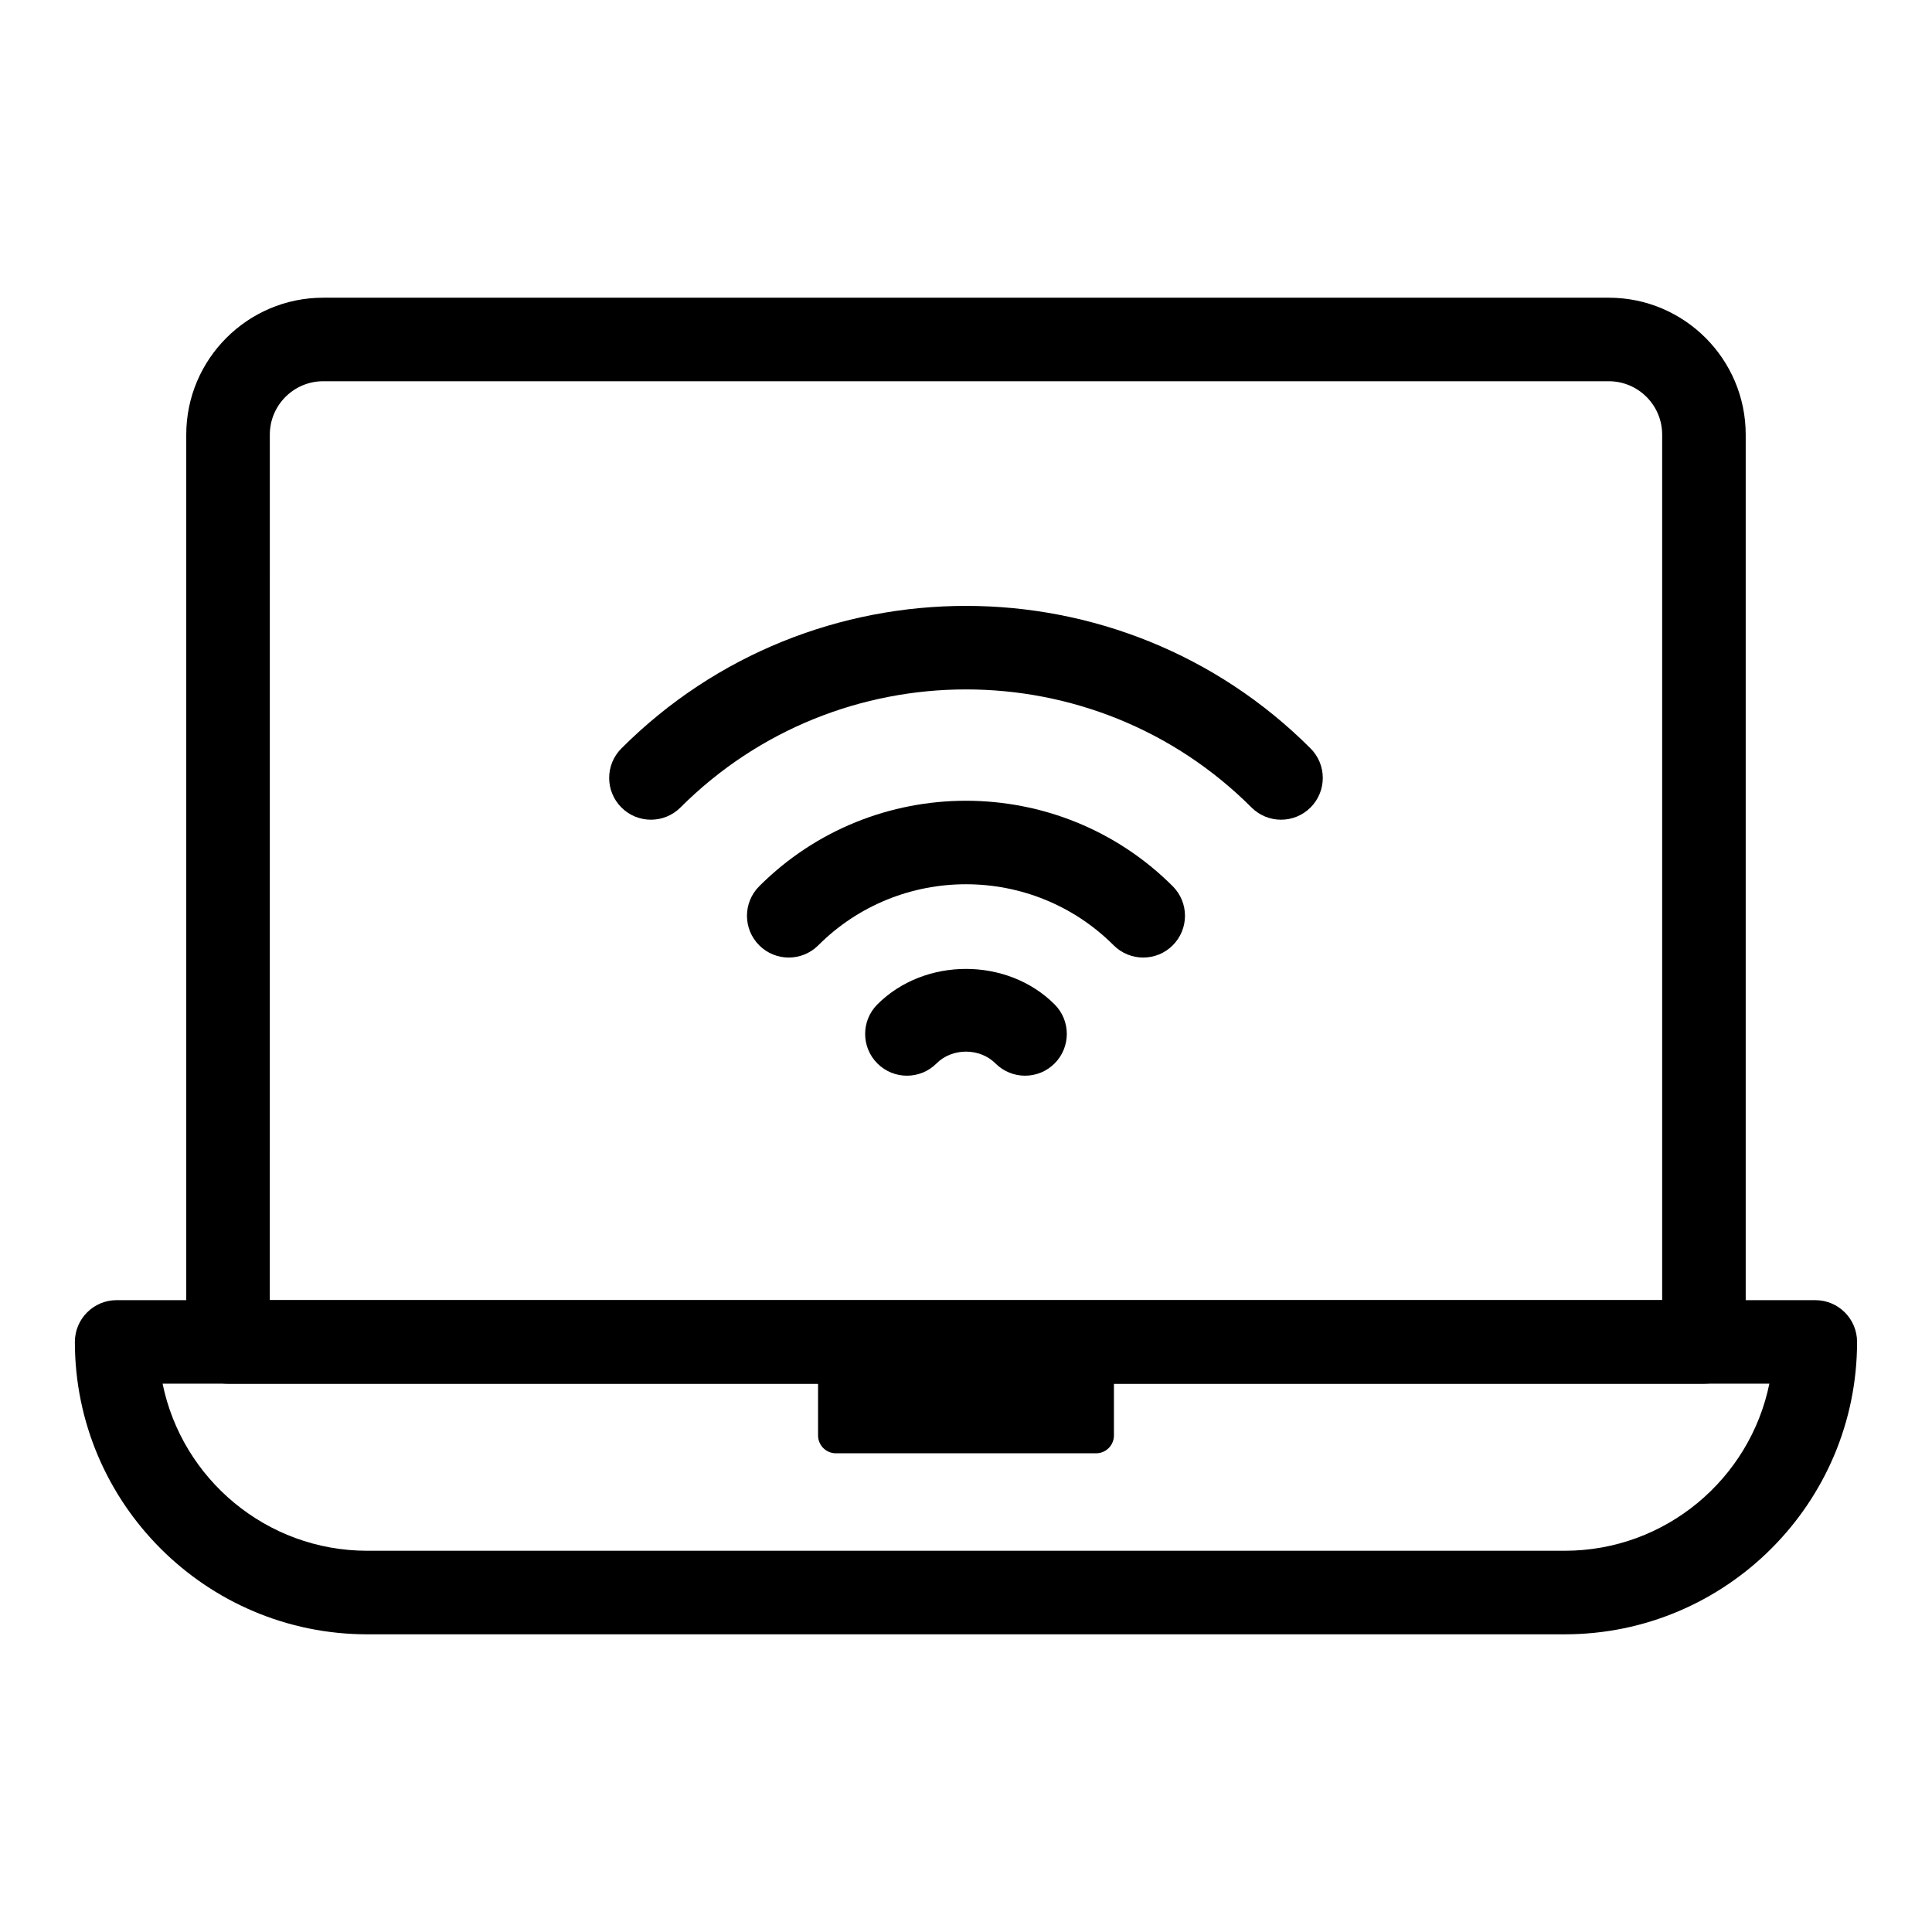
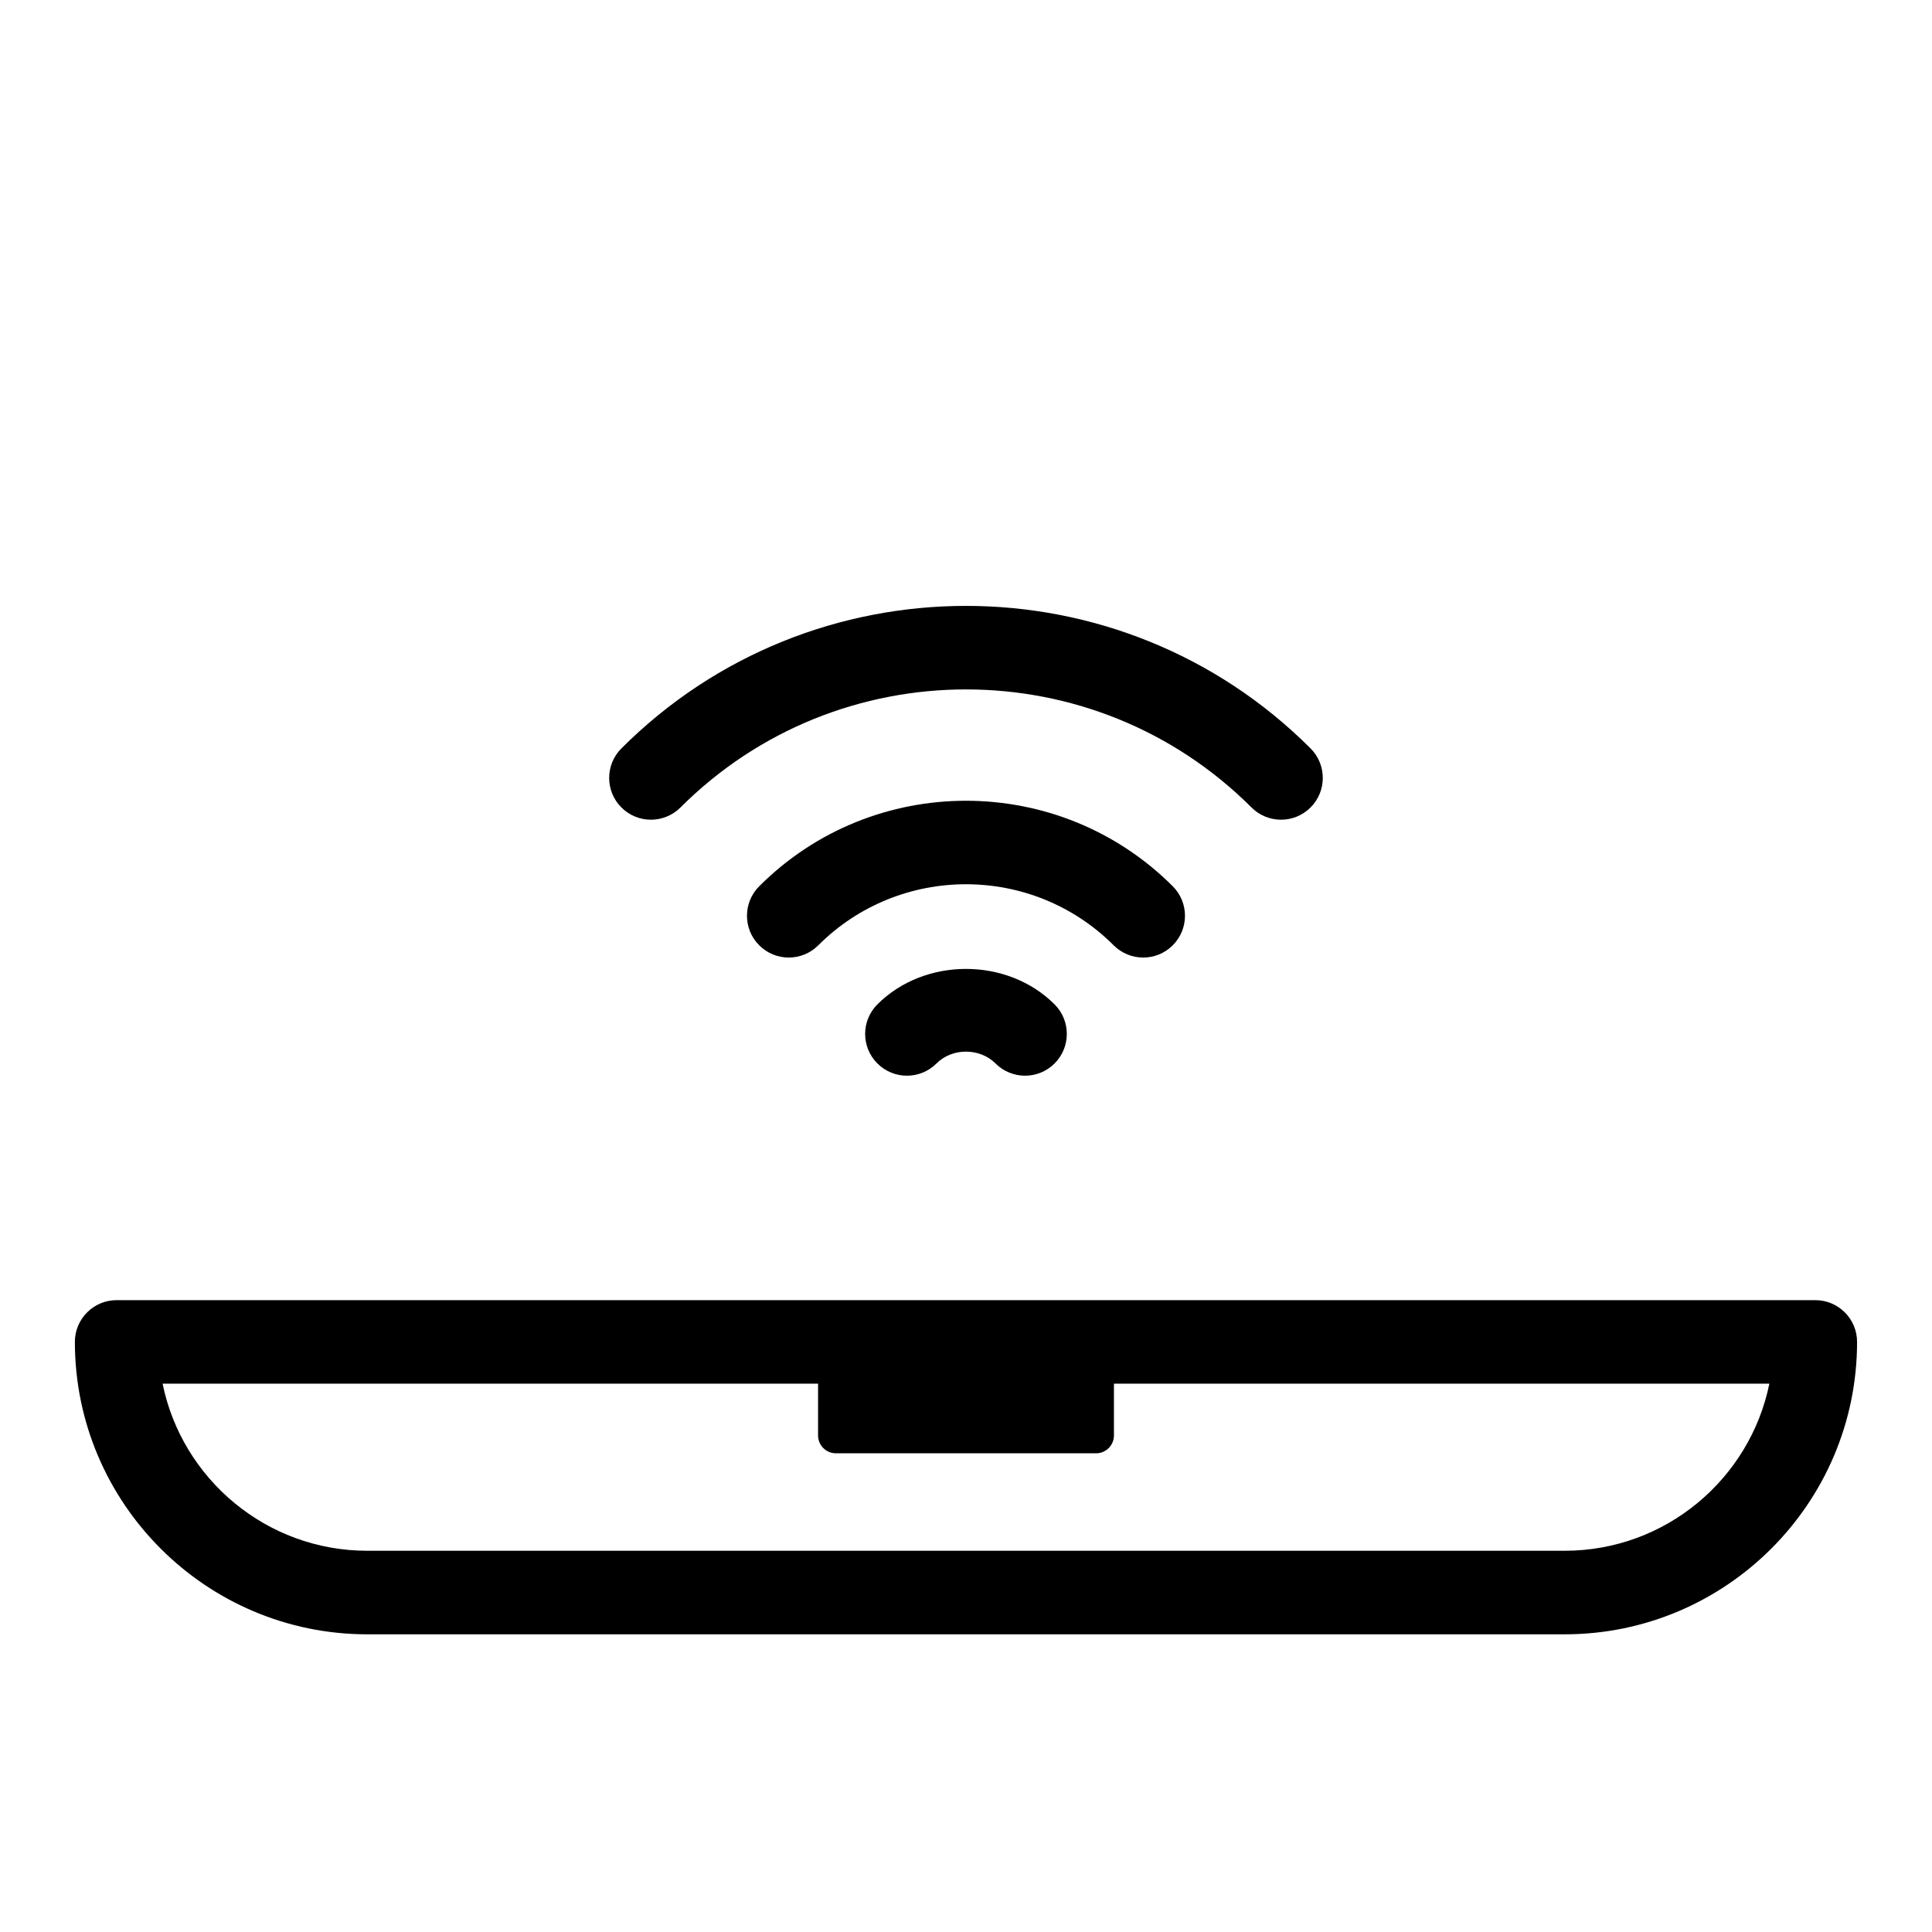
<svg xmlns="http://www.w3.org/2000/svg" fill="#000000" width="800px" height="800px" version="1.1" viewBox="144 144 512 512">
  <g>
    <path d="m558.66 577.11h-317.33c-42.73 0-77.488-34.766-77.488-77.488 0-6.113 4.957-11.07 11.07-11.07h450.16c6.113 0 11.07 4.957 11.07 11.07 0.004 42.723-34.758 77.488-77.484 77.488zm-371.57-66.418c5.144 25.238 27.508 44.277 54.238 44.277h317.33c26.73 0 49.094-19.039 54.238-44.277z" />
-     <path d="m595.56 510.7h-391.13c-6.113 0-11.07-4.957-11.07-11.07v-240.45c0-20.008 16.281-36.285 36.285-36.285h340.7c20.008 0 36.285 16.281 36.285 36.285v240.45c0.004 6.113-4.957 11.07-11.066 11.07zm-380.06-22.141h368.99v-229.38c0-7.797-6.348-14.148-14.148-14.148h-340.69c-7.797 0-14.148 6.348-14.148 14.148z" />
    <path d="m434.47 499.62h-68.941c-2.613 0-4.734 2.121-4.734 4.734v20.051c0 2.613 2.121 4.734 4.734 4.734h68.941c2.613 0 4.734-2.121 4.734-4.734v-20.051c0-2.613-2.121-4.734-4.734-4.734z" />
    <path d="m483.49 361.23c-2.832 0-5.664-1.082-7.828-3.242-41.727-41.715-109.6-41.715-151.33 0-4.324 4.324-11.328 4.324-15.652 0-4.324-4.324-4.324-11.328 0-15.652 50.348-50.359 132.29-50.359 182.63 0 4.324 4.324 4.324 11.328 0 15.652-2.16 2.16-4.992 3.242-7.824 3.242z" />
    <path d="m446.96 397.76c-2.832 0-5.664-1.082-7.828-3.242-21.578-21.578-56.703-21.578-78.281 0-4.324 4.324-11.328 4.324-15.652 0s-4.324-11.328 0-15.652c30.211-30.211 79.375-30.211 109.59 0 4.324 4.324 4.324 11.328 0 15.652-2.16 2.16-4.992 3.242-7.824 3.242z" />
    <path d="m415.65 429.07c-2.832 0-5.672-1.082-7.832-3.242-4.164-4.18-11.473-4.18-15.641 0-4.324 4.324-11.336 4.324-15.66 0s-4.324-11.328-0.008-15.652c12.539-12.539 34.434-12.539 46.973 0 4.316 4.324 4.316 11.328-0.008 15.652-2.16 2.16-4.992 3.242-7.824 3.242z" />
  </g>
</svg>